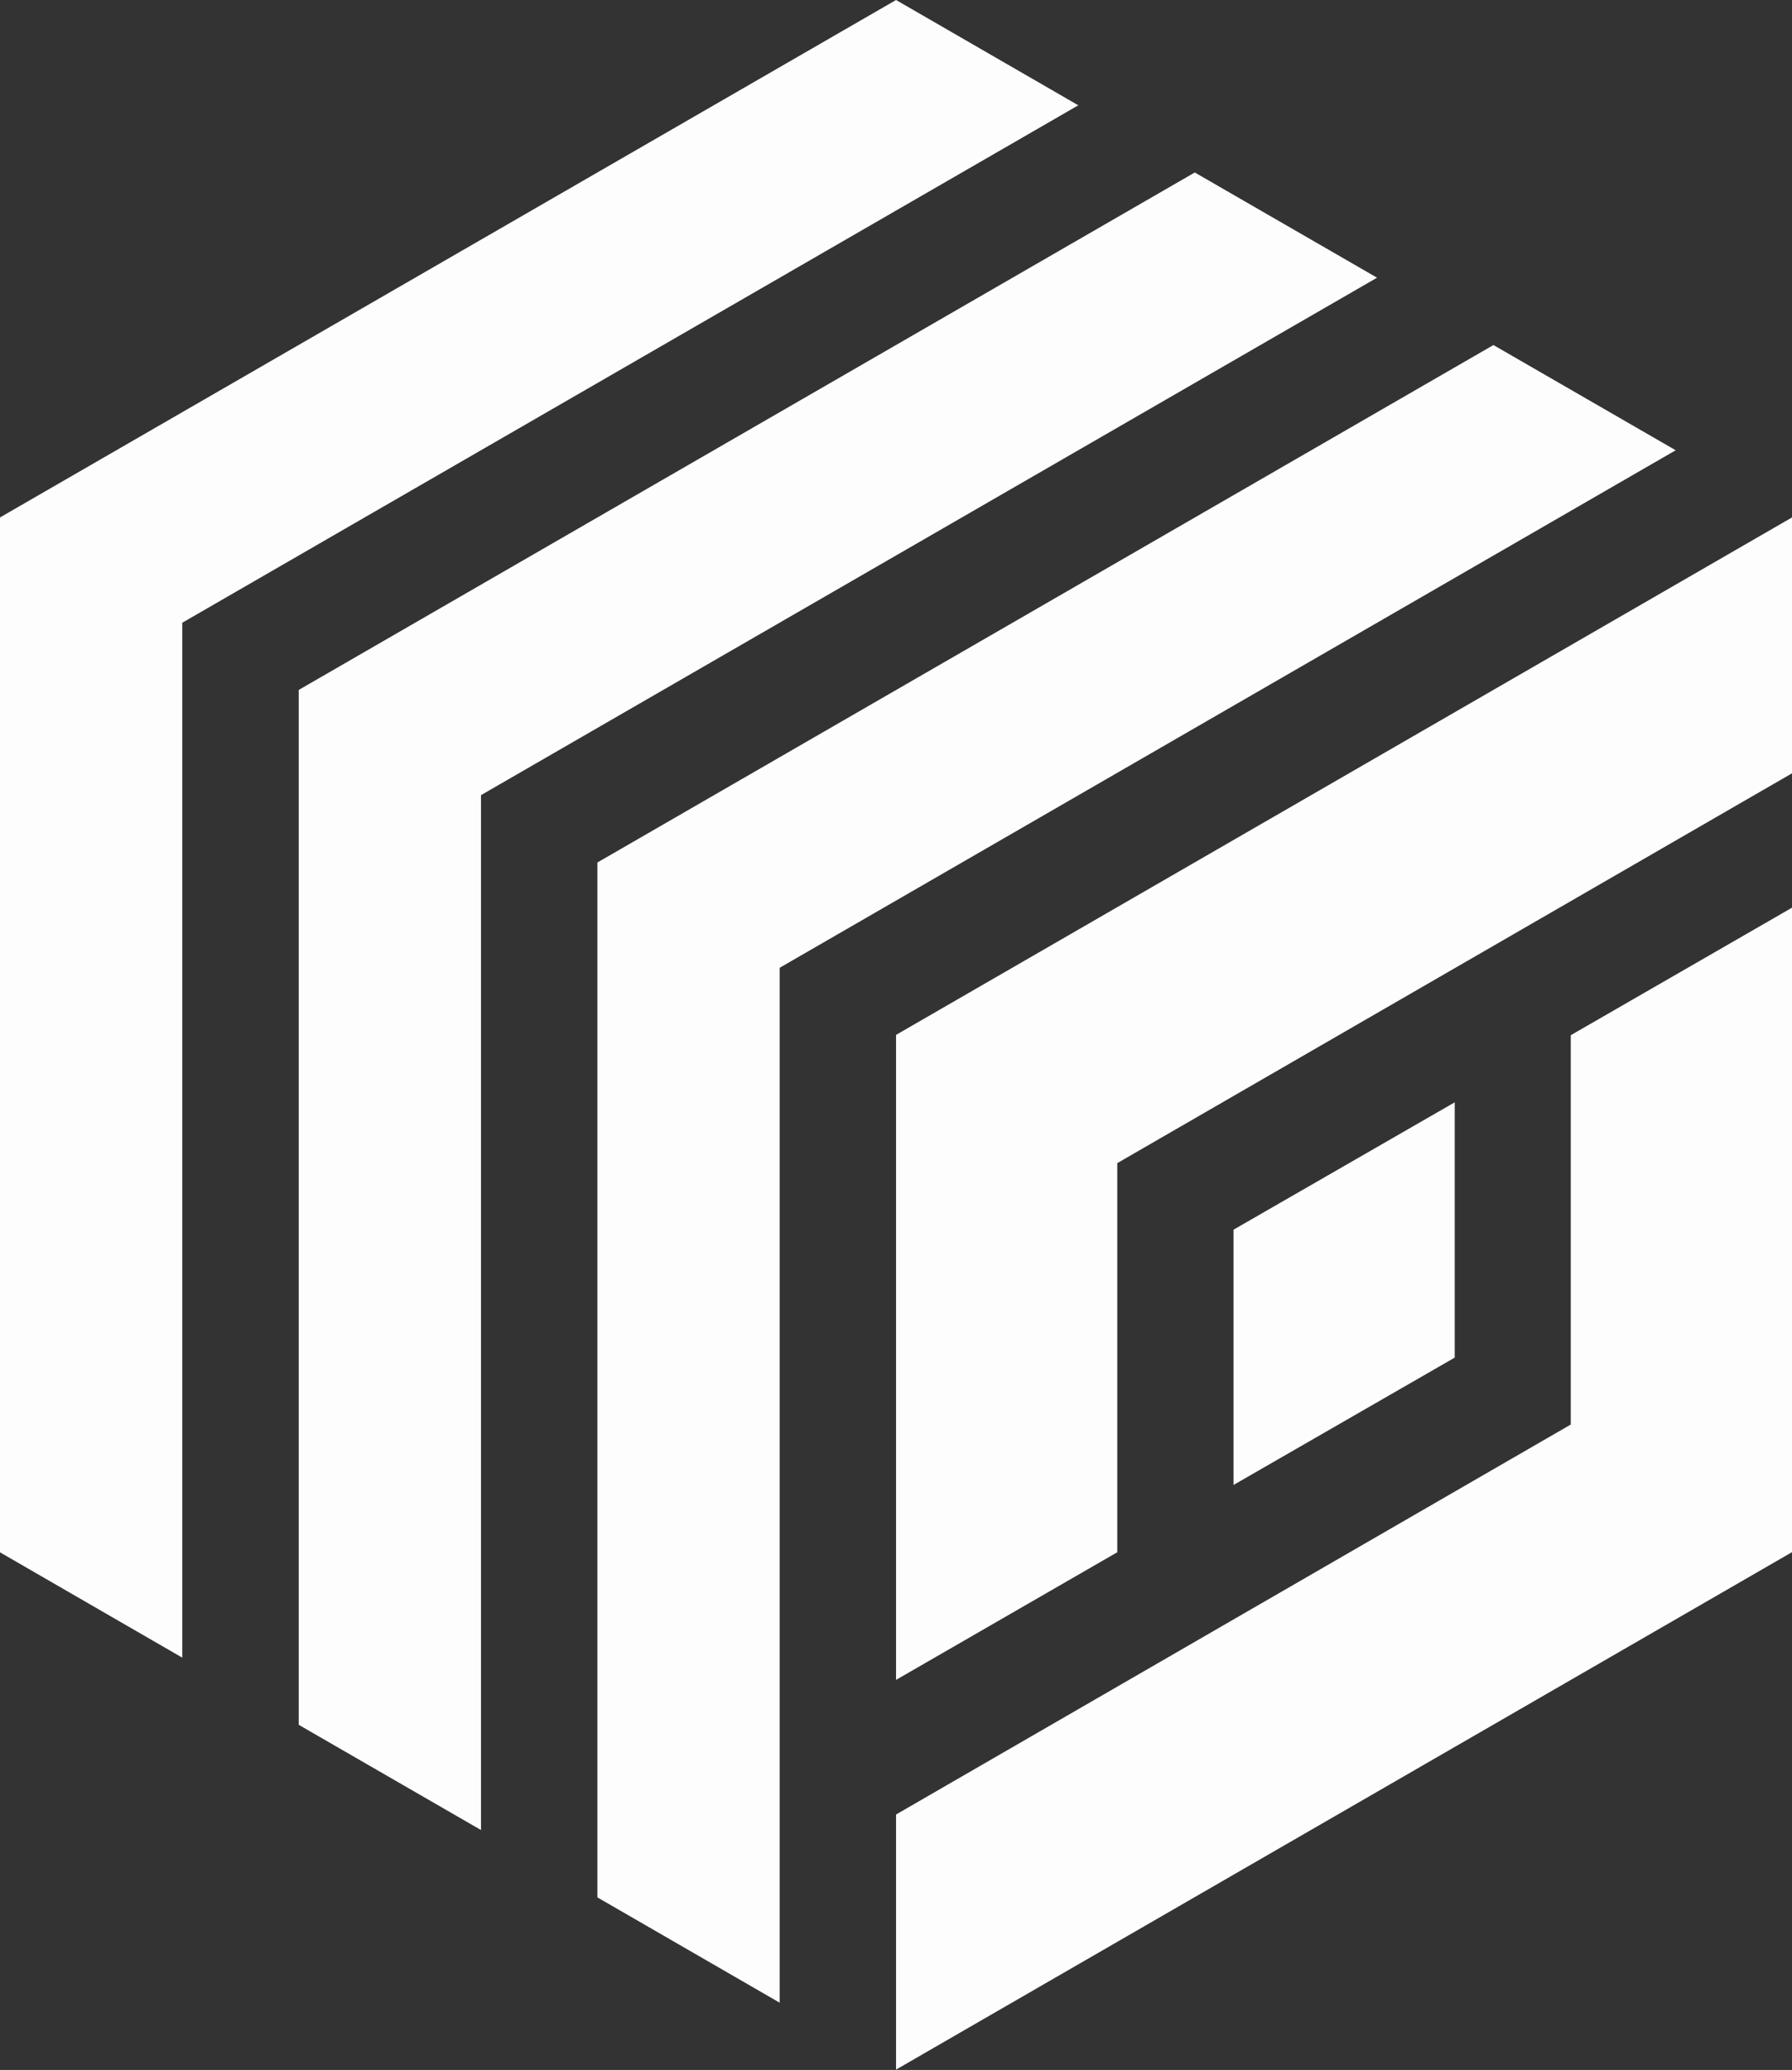
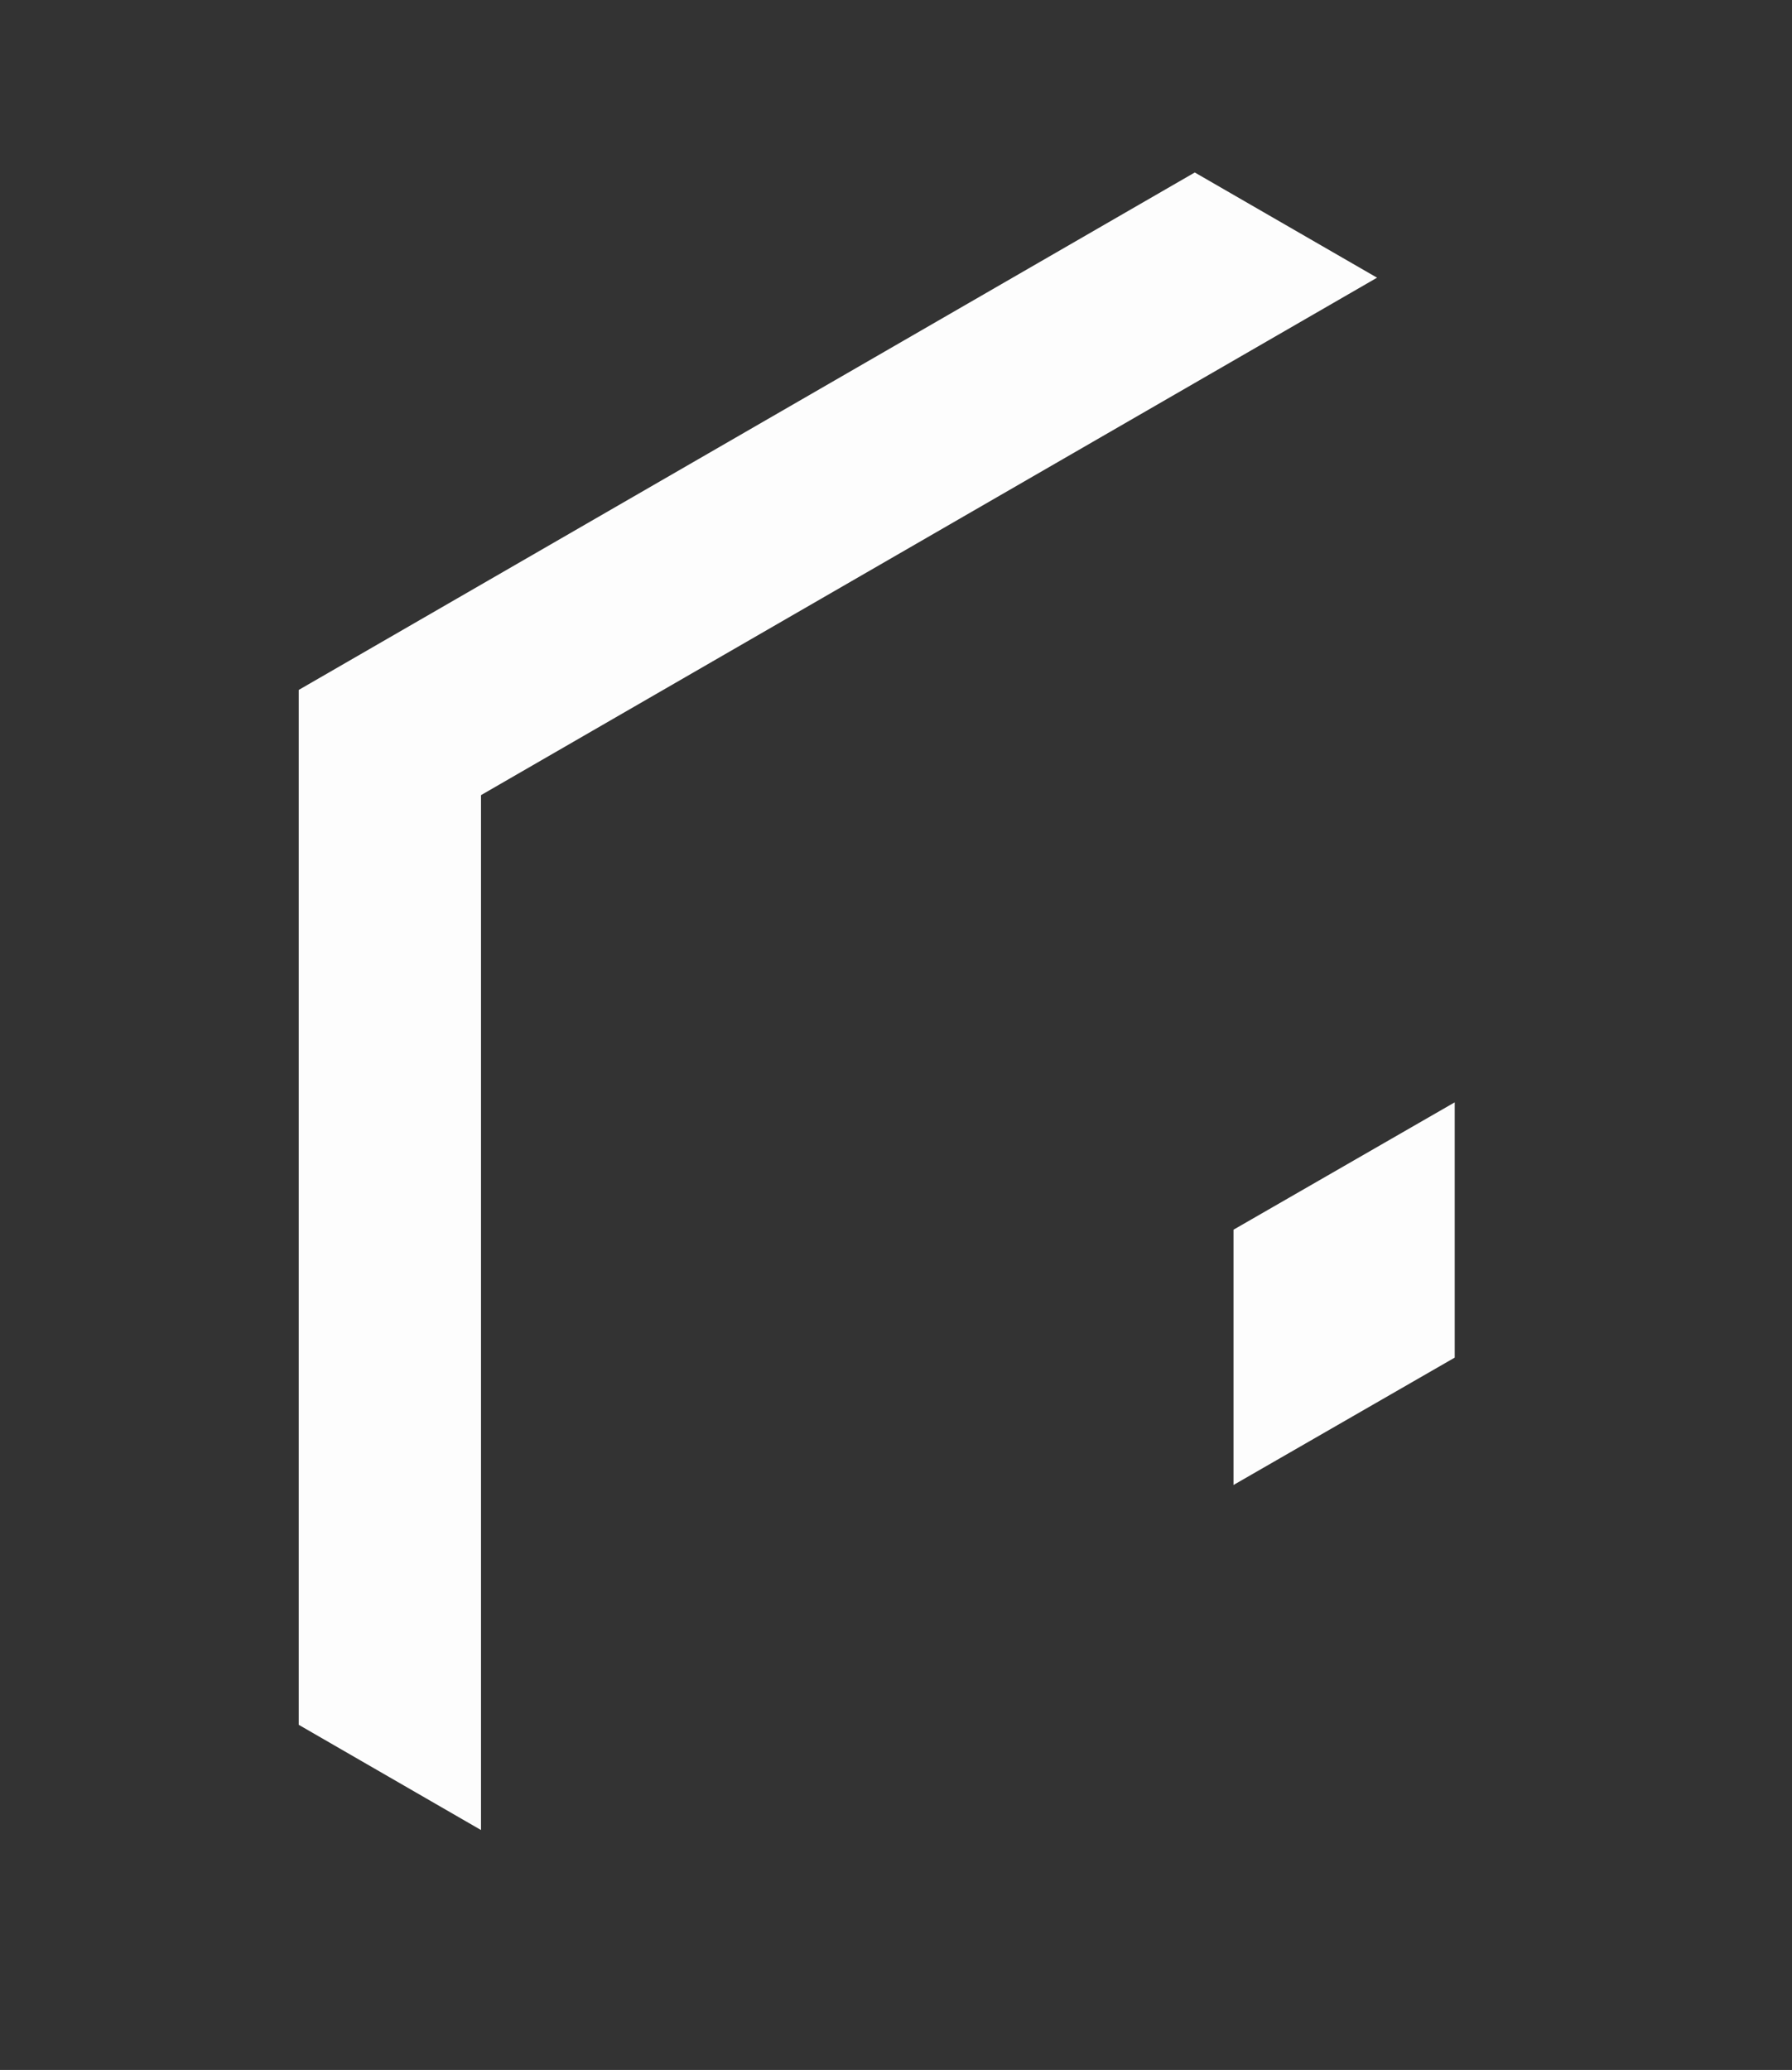
<svg xmlns="http://www.w3.org/2000/svg" width="20.785" height="24.002" viewBox="0 0 20.785 24.002">
  <rect x="0" y="0" width="20.785" height="24.002" fill="#333333" stroke="none" />
  <g id="Communauté" transform="translate(-1.031 -0.824)">
-     <path id="Tracé_7365" data-name="Tracé 7365" d="M13.538,2.045,11.424.824l-10.393,6v12l2.114,1.221v-12h0Z" fill="#fdfdfd" />
    <path id="Tracé_7366" data-name="Tracé 7366" d="M60.358,29.078l-2.114-1.22-10.393,6v12l2.114,1.22v-12h0Z" transform="translate(-43.355 -25.034)" fill="#fdfdfd" />
-     <path id="Tracé_7367" data-name="Tracé 7367" d="M107.18,56.109l-2.114-1.22-10.393,6h0v12l2.114,1.221v-12Z" transform="translate(-86.713 -50.064)" fill="#fdfdfd" />
    <g id="Groupe_4528" data-name="Groupe 4528" transform="translate(11.424 6.824)">
-       <path id="Tracé_7368" data-name="Tracé 7368" d="M141.478,87.916v7.476l2.566-1.48V89.4l7.826-4.52V81.913l-10.392,6Zm7.826,0v4.515l-7.826,4.522v2.958l10.392-6V86.438L149.3,87.919Z" transform="translate(-141.478 -81.913)" fill="#fdfdfd" />
      <path id="Tracé_7369" data-name="Tracé 7369" d="M196.93,173.563v2.96L194.364,178v-2.96Z" transform="translate(-190.45 -166.781)" fill="#fdfdfd" />
    </g>
  </g>
</svg>